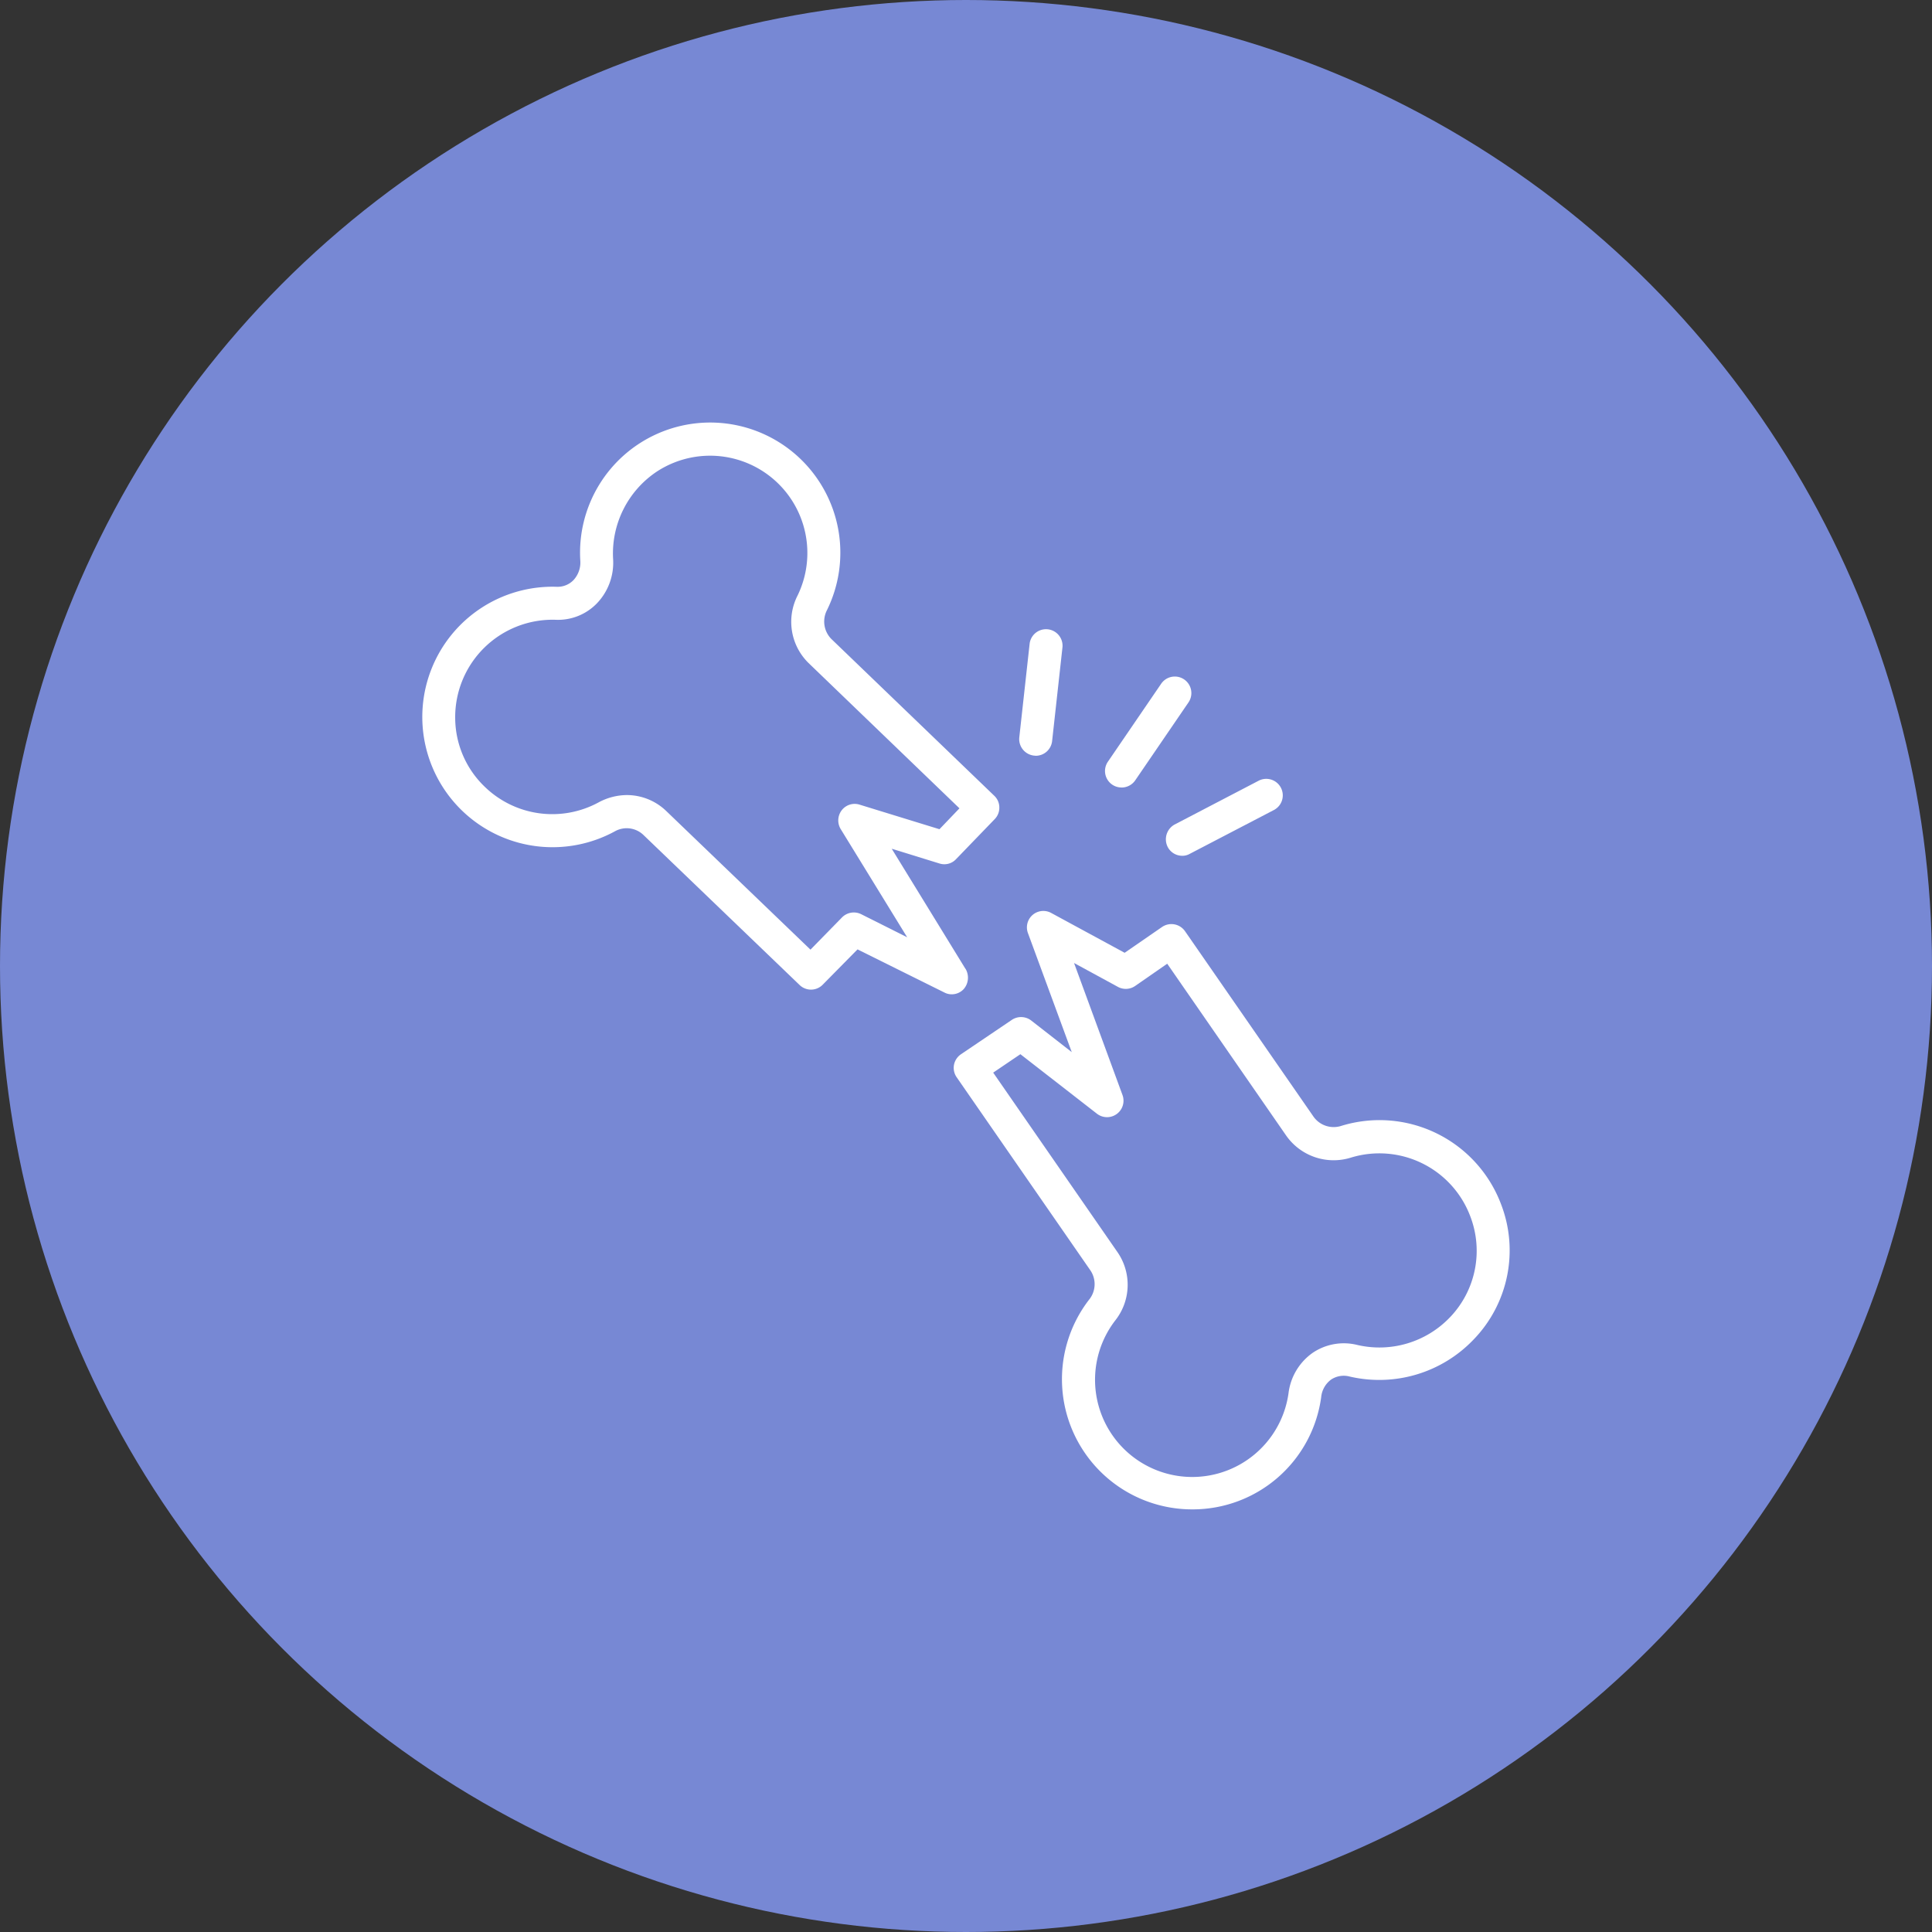
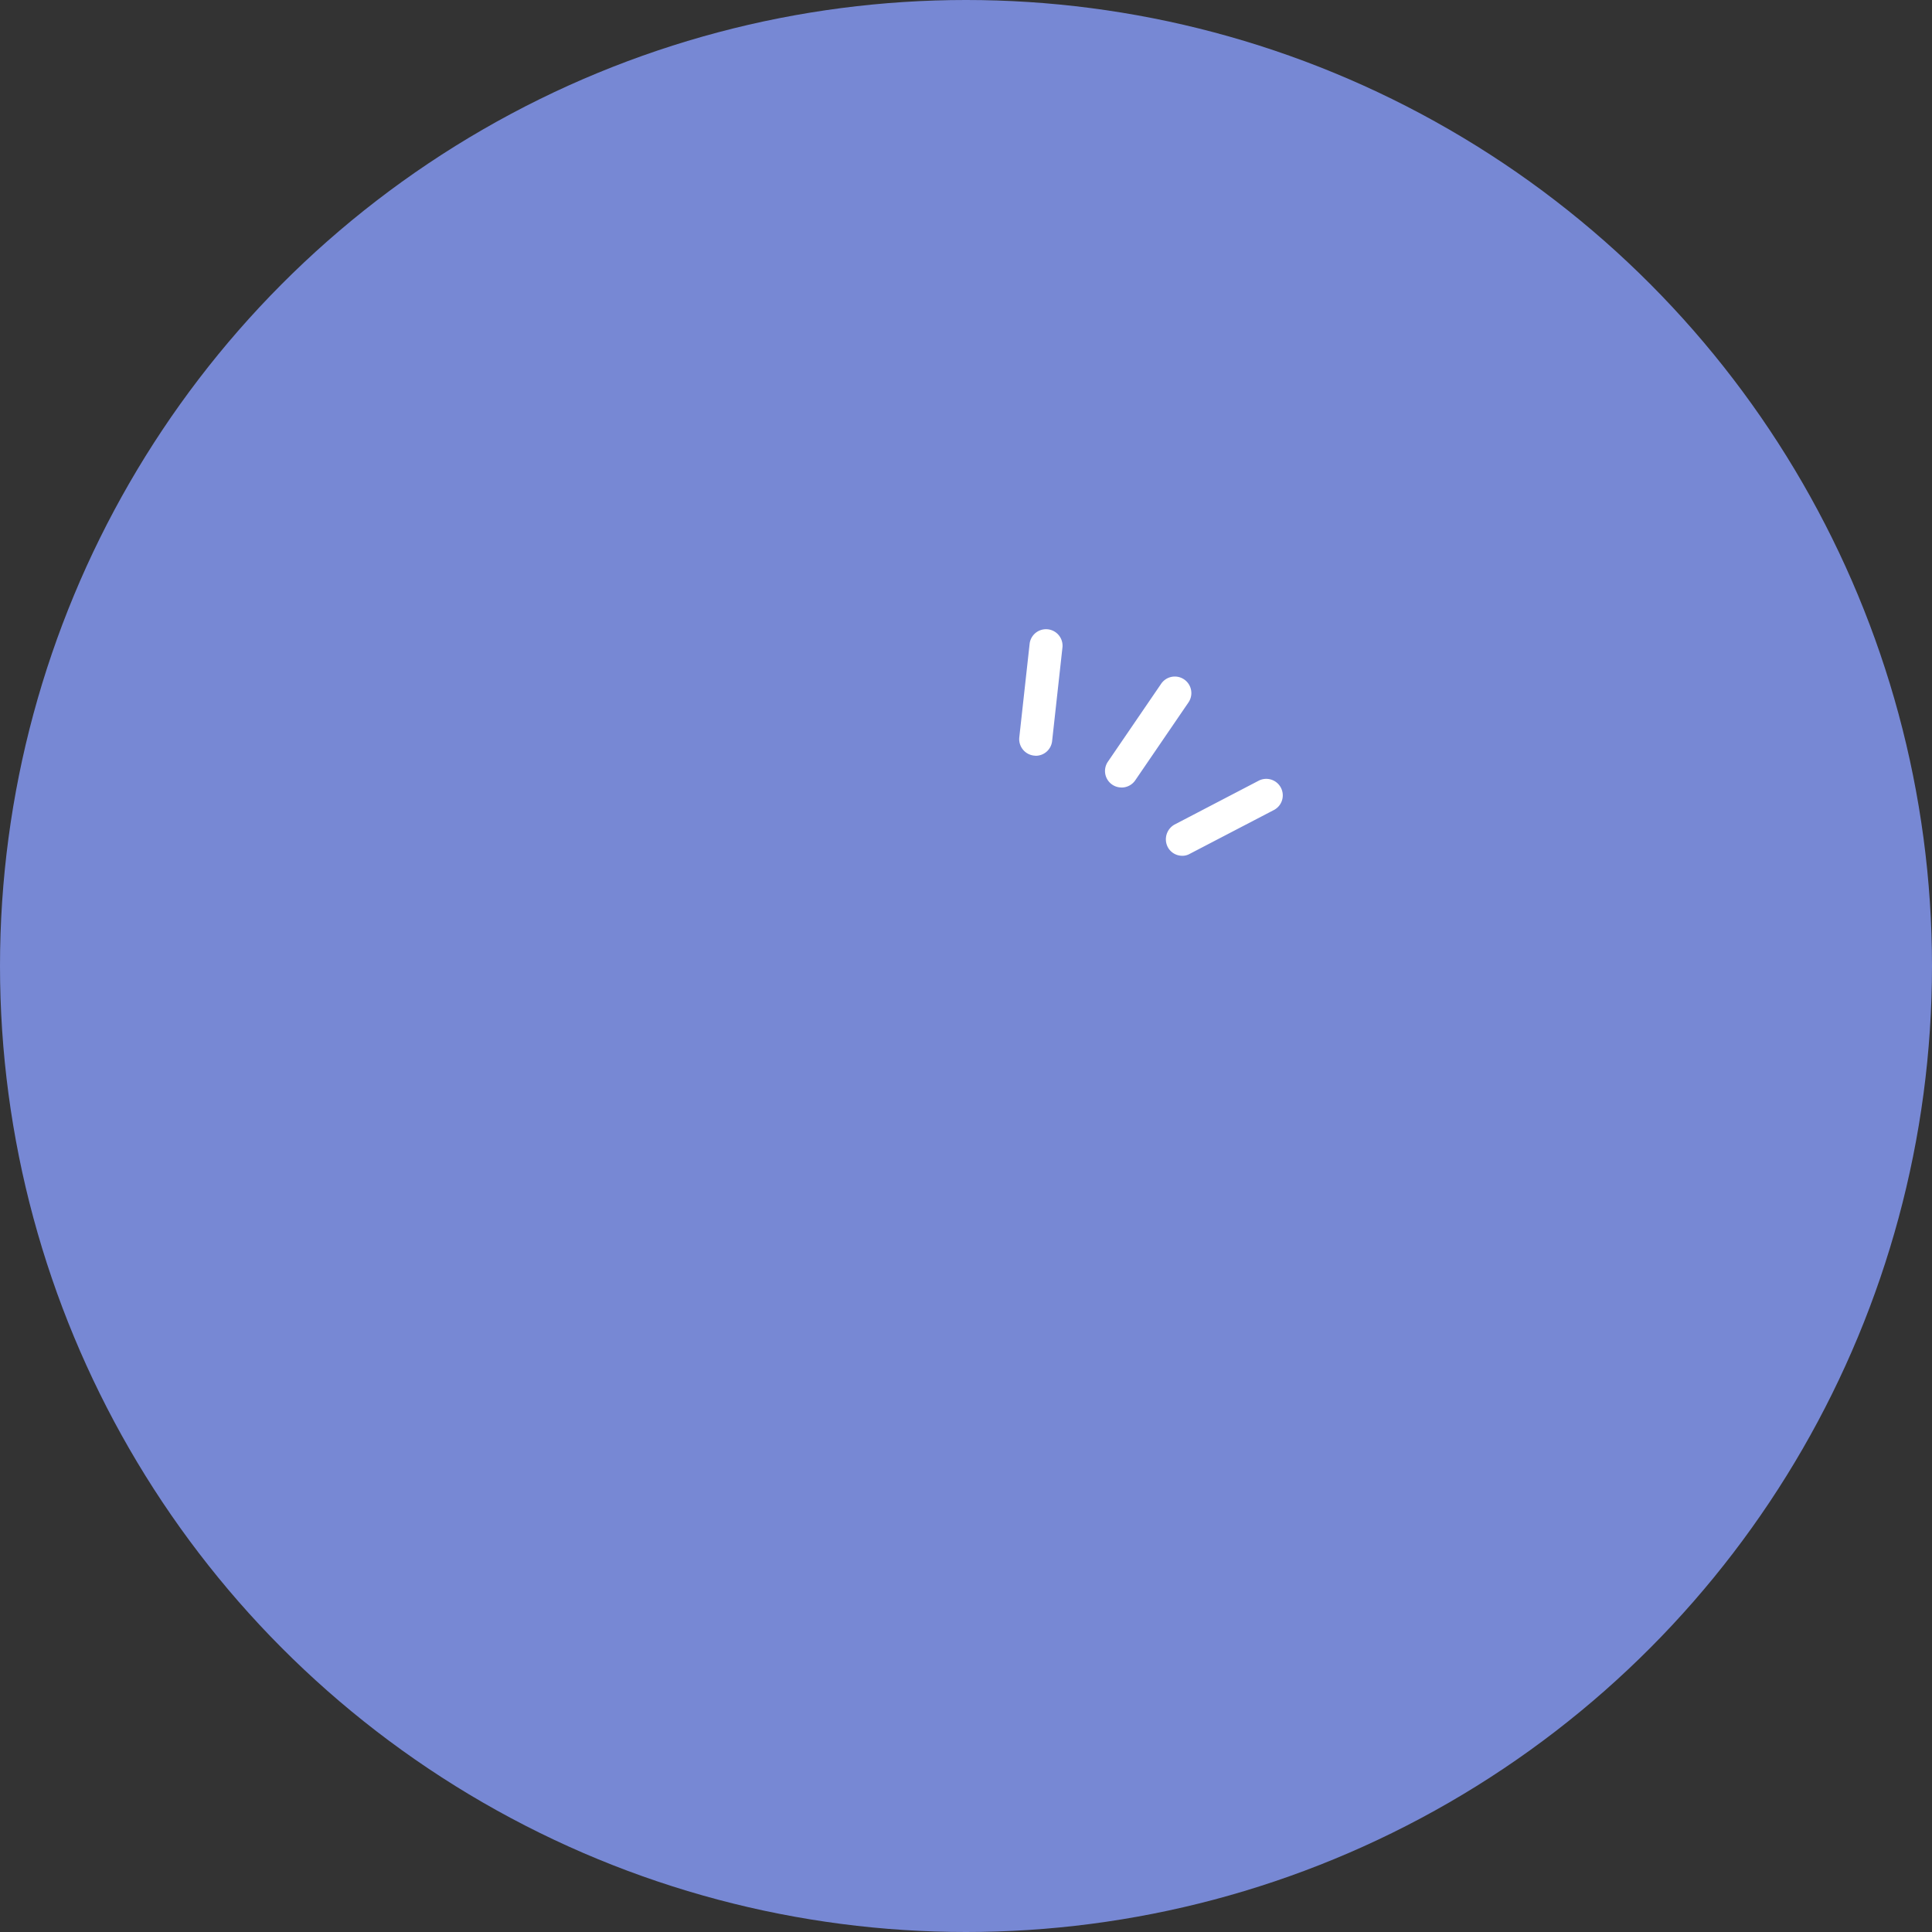
<svg xmlns="http://www.w3.org/2000/svg" width="80" height="80" viewBox="0 0 80 80">
  <rect x="0" y="0" width="80" height="80" fill="#333333" stroke="none" />
  <g id="Fracture_Repair" data-name="Fracture Repair" transform="translate(4274 10924)">
    <circle id="Ellipse_355" data-name="Ellipse 355" cx="40" cy="40" r="40" transform="translate(-4274 -10924)" fill="#7788d4" />
    <g id="bone-fracture" transform="translate(-4258.53 -10908.513)">
-       <path id="Path_37985" data-name="Path 37985" d="M24.506,24.628l-3.051-4.97,1.976.61a.662.662,0,0,0,.69-.182l1.6-1.657a.674.674,0,0,0,.189-.487.666.666,0,0,0-.211-.48l-6.742-6.488a1.028,1.028,0,0,1-.182-1.2A5.389,5.389,0,1,0,8.559,7.729a1.072,1.072,0,0,1-.283.806.914.914,0,0,1-.69.276,5.393,5.393,0,1,0,2.4,10.128,1,1,0,0,1,1.184.145L17.64,25.3a.678.678,0,0,0,.959-.015l1.439-1.46,3.6,1.787a.651.651,0,0,0,.305.073.673.673,0,0,0,.5-.225.723.723,0,0,0,.065-.836Zm-4.316-2.26a.687.687,0,0,0-.792.131l-1.308,1.337-5.979-5.747a2.353,2.353,0,0,0-1.627-.654,2.492,2.492,0,0,0-1.162.3,4.016,4.016,0,0,1-4.715-.639,3.969,3.969,0,0,1-1.228-2.819,4.034,4.034,0,0,1,4.163-4.1,2.236,2.236,0,0,0,1.707-.683,2.432,2.432,0,0,0,.668-1.838,4.076,4.076,0,0,1,1.787-3.6,4.028,4.028,0,0,1,5.849,5.122,2.389,2.389,0,0,0,.458,2.79l6.248,6.016-.828.865-3.306-1.017a.677.677,0,0,0-.741.232.691.691,0,0,0-.044.777l2.754,4.483Z" transform="translate(0)" fill="#fff" />
-       <path id="Path_37986" data-name="Path 37986" d="M54.961,41.974a5.379,5.379,0,0,0-6.6-3.233,1.024,1.024,0,0,1-1.155-.371l-5.326-7.687a.687.687,0,0,0-.952-.174l-1.548,1.068L36.34,29.928a.68.68,0,0,0-.966.828L37.19,35.69l-1.678-1.308a.688.688,0,0,0-.8-.029l-2.107,1.424a.693.693,0,0,0-.291.436.683.683,0,0,0,.109.516l5.544,8.006a1.018,1.018,0,0,1-.065,1.213A5.39,5.39,0,0,0,42.2,54.624a5.37,5.37,0,0,0,5.318-4.643,1.028,1.028,0,0,1,.414-.734.947.947,0,0,1,.763-.124A5.4,5.4,0,0,0,53.821,47.6a5.308,5.308,0,0,0,1.141-5.623Zm-2.107,4.693a4.039,4.039,0,0,1-3.843,1.148,2.3,2.3,0,0,0-1.845.327,2.4,2.4,0,0,0-1,1.671,4.025,4.025,0,1,1-7.178-3.008,2.379,2.379,0,0,0,.1-2.826l-5.151-7.44,1.126-.763,3.168,2.463a.682.682,0,0,0,1.061-.77L37.285,32l1.816.988a.68.68,0,0,0,.712-.036l1.33-.923,4.933,7.127a2.4,2.4,0,0,0,2.681.9,4.023,4.023,0,0,1,4.933,2.427,3.98,3.98,0,0,1-.836,4.185Z" transform="translate(-8.281 -7.611)" fill="#fff" />
      <path id="Path_37987" data-name="Path 37987" d="M36.649,19.014c.022,0,.051.007.073.007a.683.683,0,0,0,.676-.61l.429-3.887a.684.684,0,0,0-1.359-.153l-.429,3.887a.687.687,0,0,0,.61.756Z" transform="translate(-9.302 -3.213)" fill="#fff" />
      <path id="Path_37988" data-name="Path 37988" d="M41.612,21.079a.687.687,0,0,0,.567-.3l2.209-3.233a.685.685,0,0,0-1.133-.77l-2.209,3.233a.682.682,0,0,0,.567,1.068Z" transform="translate(-10.64 -3.956)" fill="#fff" />
      <path id="Path_37989" data-name="Path 37989" d="M44.471,25.14a.678.678,0,0,0,.6.363.607.607,0,0,0,.312-.08l3.473-1.809a.684.684,0,1,0-.632-1.213L44.754,24.21a.7.7,0,0,0-.283.93Z" transform="translate(-11.588 -5.554)" fill="#fff" />
    </g>
  </g>
</svg>